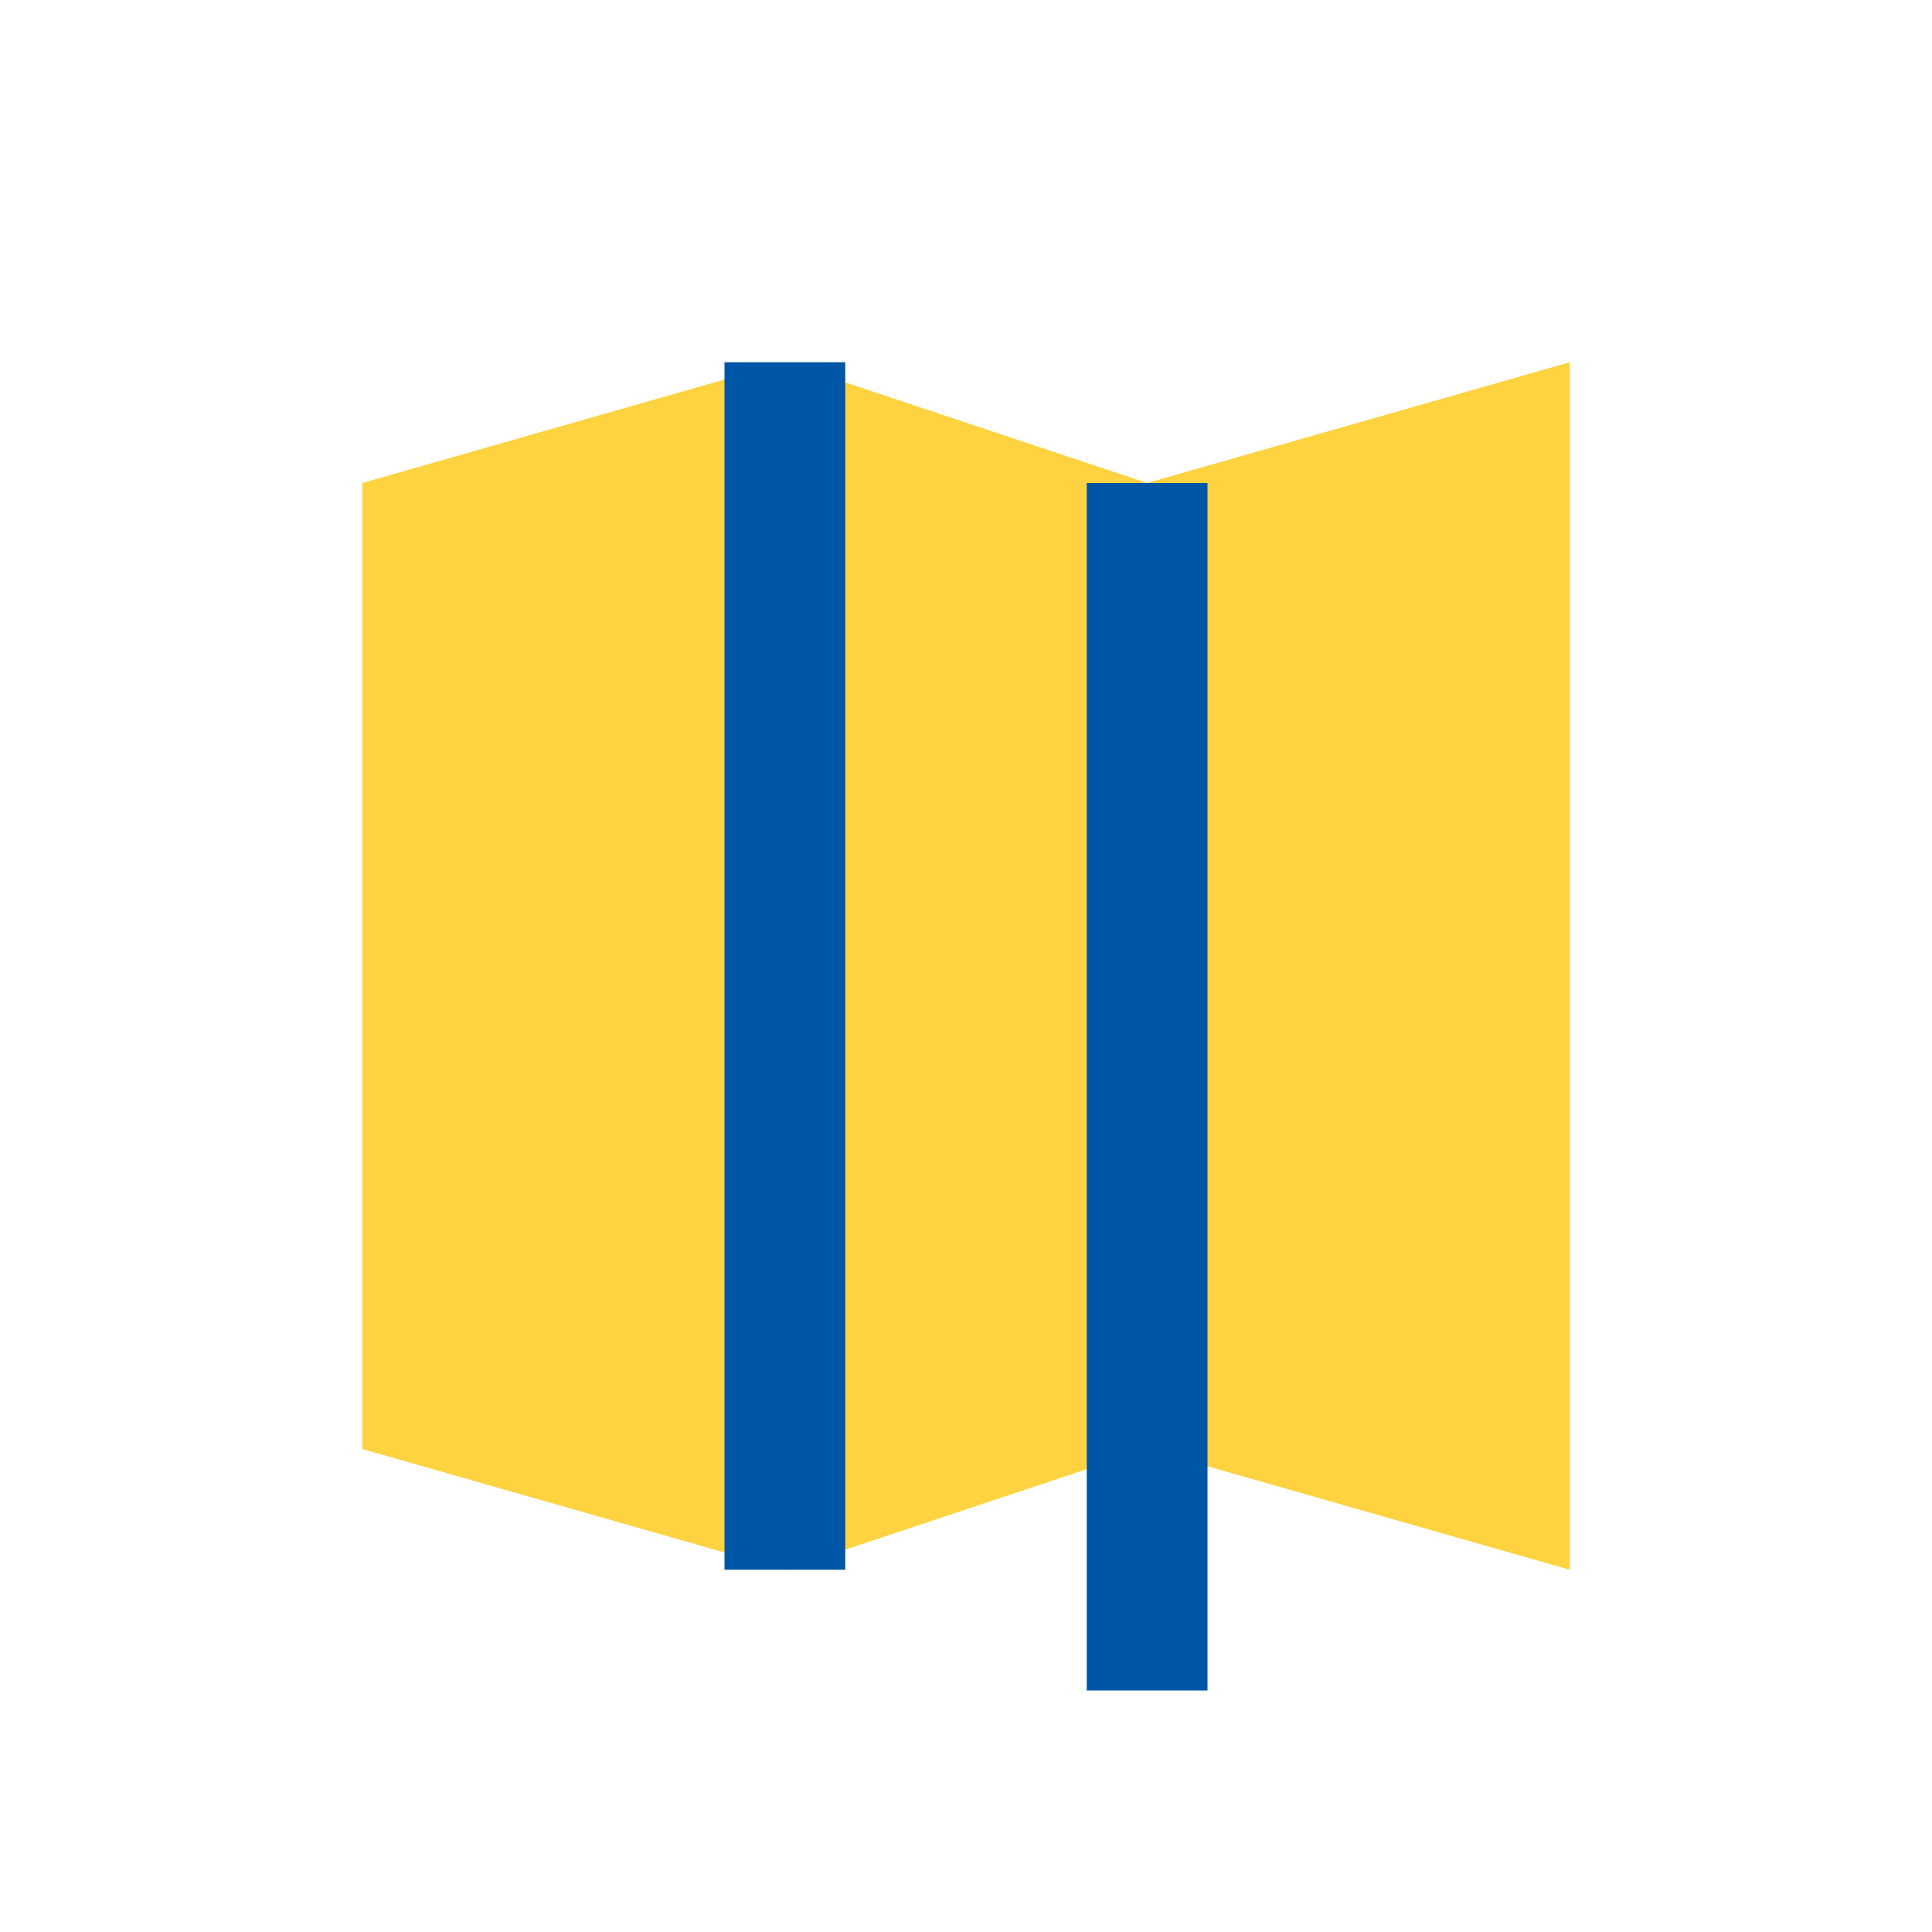
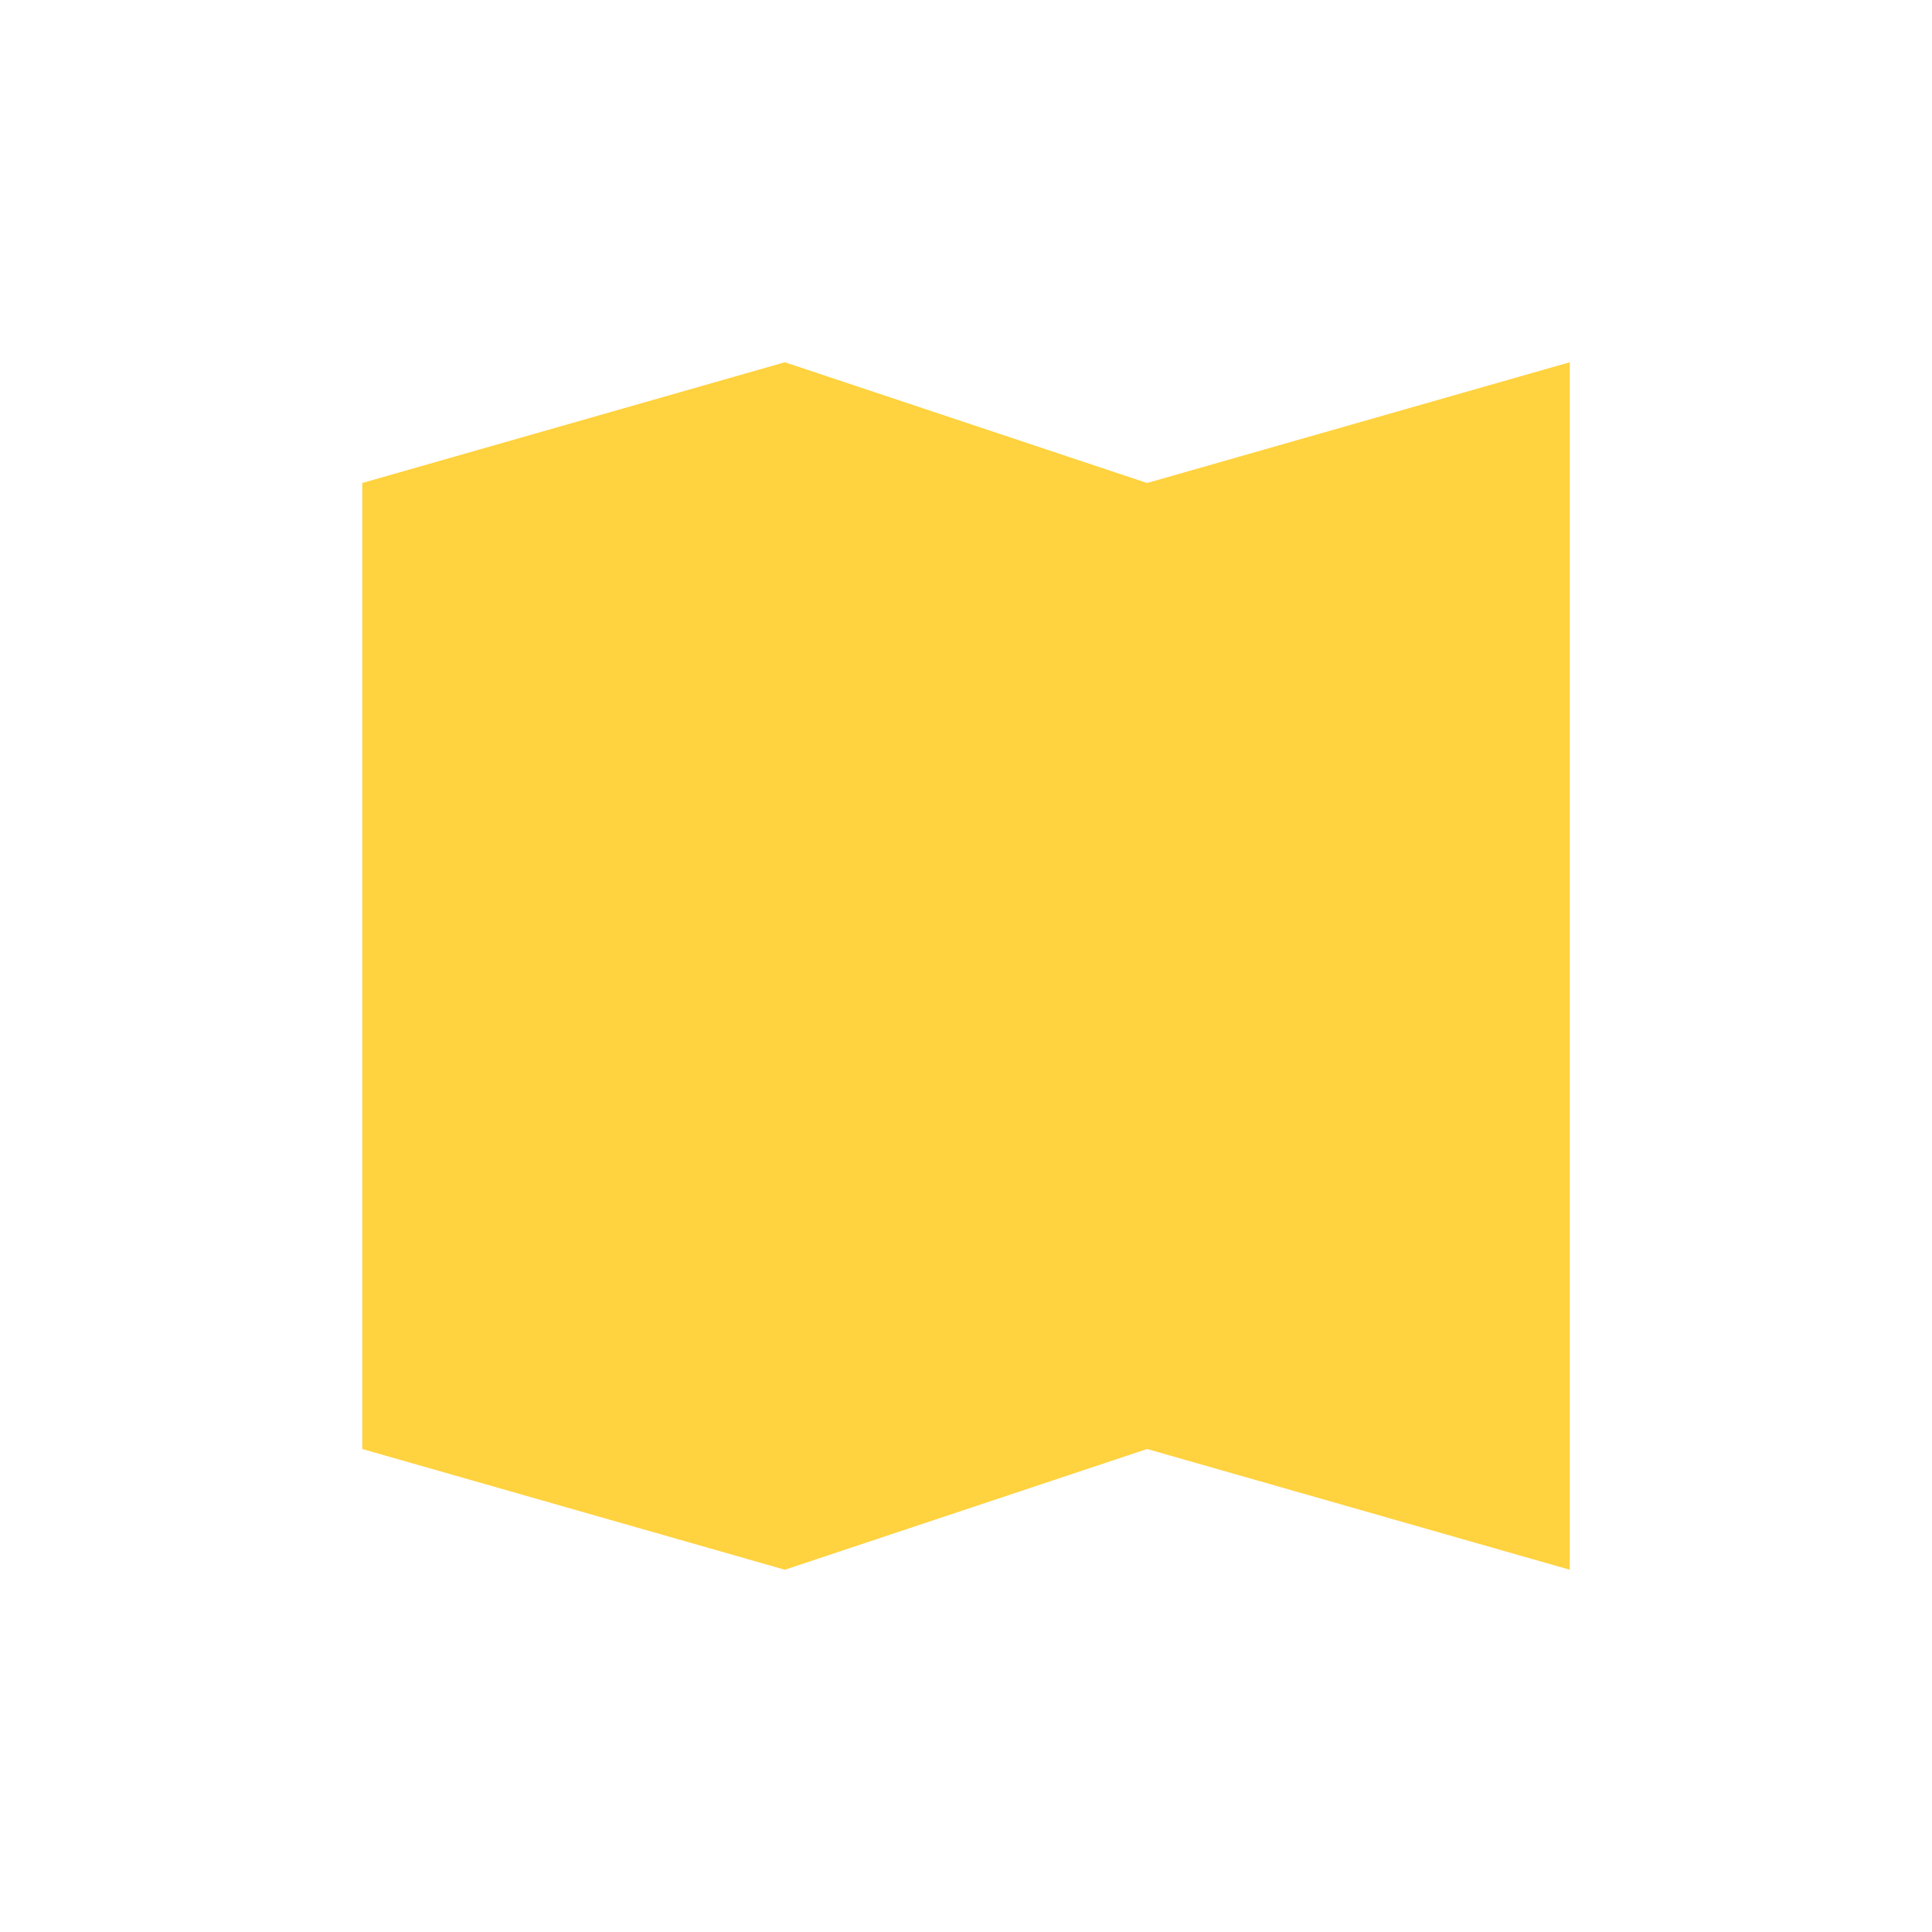
<svg xmlns="http://www.w3.org/2000/svg" width="32" height="32" viewBox="0 0 32 32">
  <polygon fill="#FFD23F" points="6,8 13,6 19,8 26,6 26,26 19,24 13,26 6,24" />
-   <path fill="none" stroke="#0056A6" stroke-width="2" d="M13 6v20M19 8v20" />
</svg>